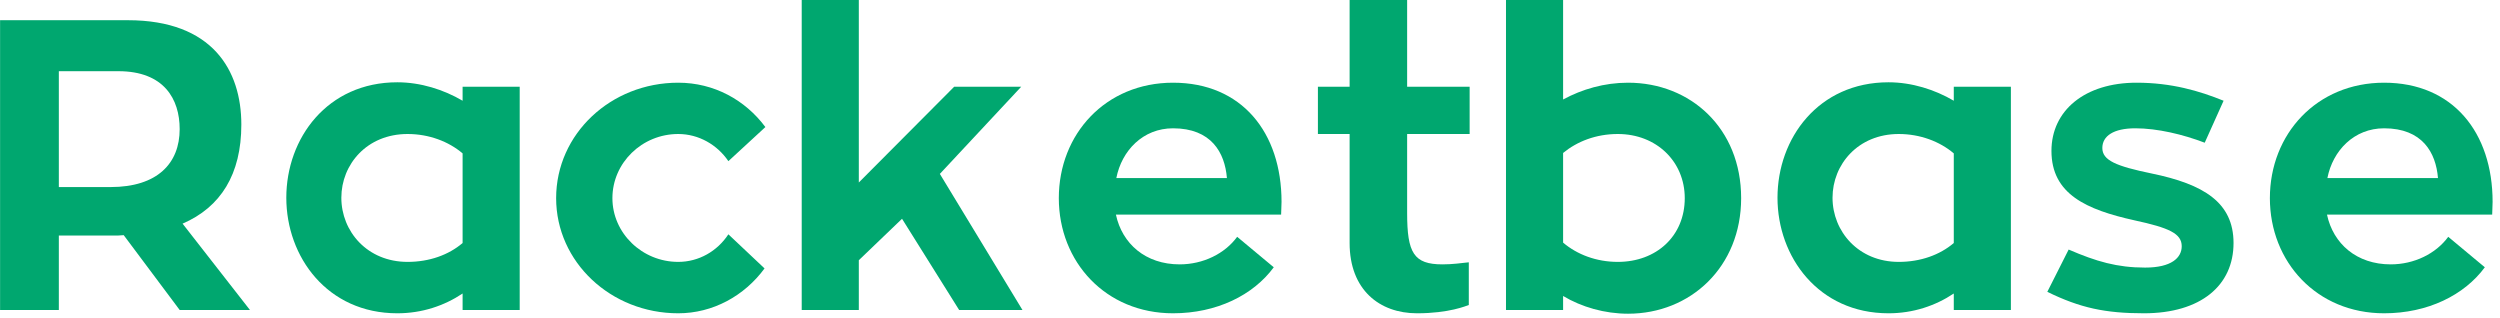
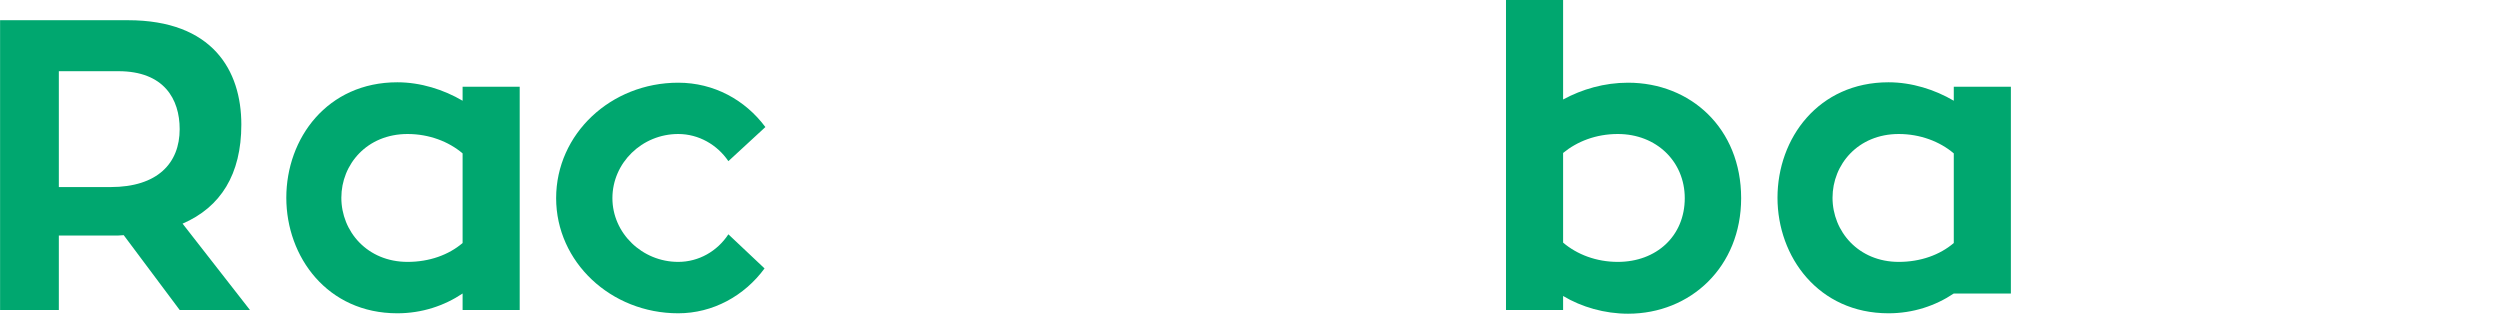
<svg xmlns="http://www.w3.org/2000/svg" width="275" height="35" viewBox="0 0 275 35" fill="none">
  <path d="M19.764 34.097H27.493L20.083 24.601C24.279 22.789 26.547 19.175 26.547 13.703C26.547 7.741 23.378 2.223 14.064 2.223H0.008V34.097H6.472V25.912H12.388C12.799 25.912 13.255 25.912 13.608 25.867L19.764 34.097ZM6.472 7.832H13.027C18.043 7.832 19.764 10.898 19.764 14.204C19.764 17.955 17.325 20.577 12.16 20.577H6.472V7.832Z" fill="#00A76F" />
  <path d="M50.886 9.542V11.081C48.811 9.861 46.28 9.052 43.704 9.052C36.009 9.052 31.494 15.196 31.494 21.751C31.494 28.261 36.009 34.462 43.704 34.462C46.406 34.462 48.857 33.641 50.886 32.285V34.097H57.167V9.542H50.886ZM50.886 26.733C49.347 28.044 47.227 28.808 44.833 28.808C40.398 28.808 37.548 25.456 37.548 21.751C37.548 18.092 40.352 14.74 44.833 14.74C47.181 14.74 49.347 15.561 50.886 16.872V26.733Z" fill="#00A76F" />
  <path d="M80.122 25.775C78.902 27.634 76.861 28.808 74.604 28.808C70.626 28.808 67.365 25.639 67.365 21.797C67.365 17.909 70.626 14.74 74.604 14.74C76.861 14.74 78.902 15.926 80.122 17.727L84.192 13.976C81.969 10.99 78.537 9.097 74.604 9.097C67.183 9.097 61.175 14.74 61.175 21.797C61.175 28.808 67.183 34.462 74.604 34.462C78.4 34.462 81.877 32.558 84.1 29.526L80.122 25.775Z" fill="#00A76F" />
-   <path d="M103.384 19.129L112.333 9.542H104.958L94.47 20.075V0H88.188V34.097H94.47V28.625L99.223 24.065L105.505 34.097H112.47L103.384 19.129Z" fill="#00A76F" />
-   <path d="M140.923 23.609C140.923 23.199 140.969 22.709 140.969 22.207C140.969 14.569 136.591 9.097 129.033 9.097C121.623 9.097 116.47 14.74 116.47 21.797C116.47 28.808 121.623 34.462 129.033 34.462C133.832 34.462 137.856 32.467 140.114 29.401L136.089 26.049C134.733 27.907 132.339 29.081 129.762 29.081C126.012 29.081 123.435 26.813 122.751 23.609H140.923ZM129.033 14.113C133.239 14.113 134.733 16.781 134.961 19.585H122.797C123.39 16.553 125.738 14.113 129.033 14.113Z" fill="#00A76F" />
-   <path d="M161.66 14.74V9.542H154.785V0H148.458V9.542H144.97V14.74H148.458V26.733C148.458 31.886 151.753 34.462 155.868 34.462C159.402 34.462 161.295 33.641 161.568 33.55V28.853C160.713 28.945 159.756 29.081 158.673 29.081C155.504 29.081 154.785 27.816 154.785 23.427V14.74H161.66Z" fill="#00A76F" />
  <path d="M179.088 9.097C176.466 9.097 174.027 9.815 171.941 10.944V0H165.659V34.097H171.941V32.558C173.981 33.778 176.512 34.508 179.088 34.508C185.963 34.508 191.526 29.355 191.526 21.797C191.526 14.113 185.963 9.097 179.088 9.097ZM177.96 28.808C175.6 28.808 173.48 27.998 171.941 26.687V16.826C173.48 15.561 175.554 14.74 177.96 14.74C182.212 14.74 185.324 17.773 185.324 21.797C185.324 25.958 182.212 28.808 177.96 28.808Z" fill="#00A76F" />
-   <path d="M214.916 9.542V11.081C212.841 9.861 210.31 9.052 207.734 9.052C200.039 9.052 195.524 15.196 195.524 21.751C195.524 28.261 200.039 34.462 207.734 34.462C210.436 34.462 212.887 33.641 214.916 32.285V34.097H221.197V9.542H214.916ZM214.916 26.733C213.377 28.044 211.256 28.808 208.862 28.808C204.428 28.808 201.578 25.456 201.578 21.751C201.578 18.092 204.382 14.74 208.862 14.74C211.211 14.74 213.377 15.561 214.916 16.872V26.733Z" fill="#00A76F" />
-   <path d="M225.204 32.102C228.817 33.869 231.576 34.462 235.828 34.462C242.11 34.462 245.689 31.384 245.689 26.733C245.689 22.253 242.383 20.258 236.683 19.084C232.75 18.274 231.257 17.636 231.257 16.279C231.257 14.968 232.477 14.113 234.882 14.113C237.322 14.113 240.126 14.786 242.52 15.698L244.595 11.081C241.927 9.998 238.861 9.097 235.019 9.097C229.319 9.097 225.66 12.164 225.66 16.598C225.66 21.352 229.501 23.062 234.791 24.236C238.587 25.057 239.989 25.684 239.989 27.086C239.989 28.352 238.861 29.435 235.965 29.435C232.887 29.435 230.584 28.762 227.552 27.451L225.204 32.102Z" fill="#00A76F" />
-   <path d="M274.14 23.609C274.14 23.199 274.186 22.709 274.186 22.207C274.186 14.569 269.808 9.097 262.25 9.097C254.84 9.097 249.687 14.74 249.687 21.797C249.687 28.808 254.84 34.462 262.25 34.462C267.05 34.462 271.074 32.467 273.331 29.401L269.307 26.049C267.95 27.907 265.556 29.081 262.98 29.081C259.229 29.081 256.653 26.813 255.969 23.609H274.14ZM262.25 14.113C266.457 14.113 267.95 16.781 268.178 19.585H256.014C256.607 16.553 258.956 14.113 262.25 14.113Z" fill="#00A76F" />
+   <path d="M214.916 9.542V11.081C212.841 9.861 210.31 9.052 207.734 9.052C200.039 9.052 195.524 15.196 195.524 21.751C195.524 28.261 200.039 34.462 207.734 34.462C210.436 34.462 212.887 33.641 214.916 32.285H221.197V9.542H214.916ZM214.916 26.733C213.377 28.044 211.256 28.808 208.862 28.808C204.428 28.808 201.578 25.456 201.578 21.751C201.578 18.092 204.382 14.74 208.862 14.74C211.211 14.74 213.377 15.561 214.916 16.872V26.733Z" fill="#00A76F" />
</svg>